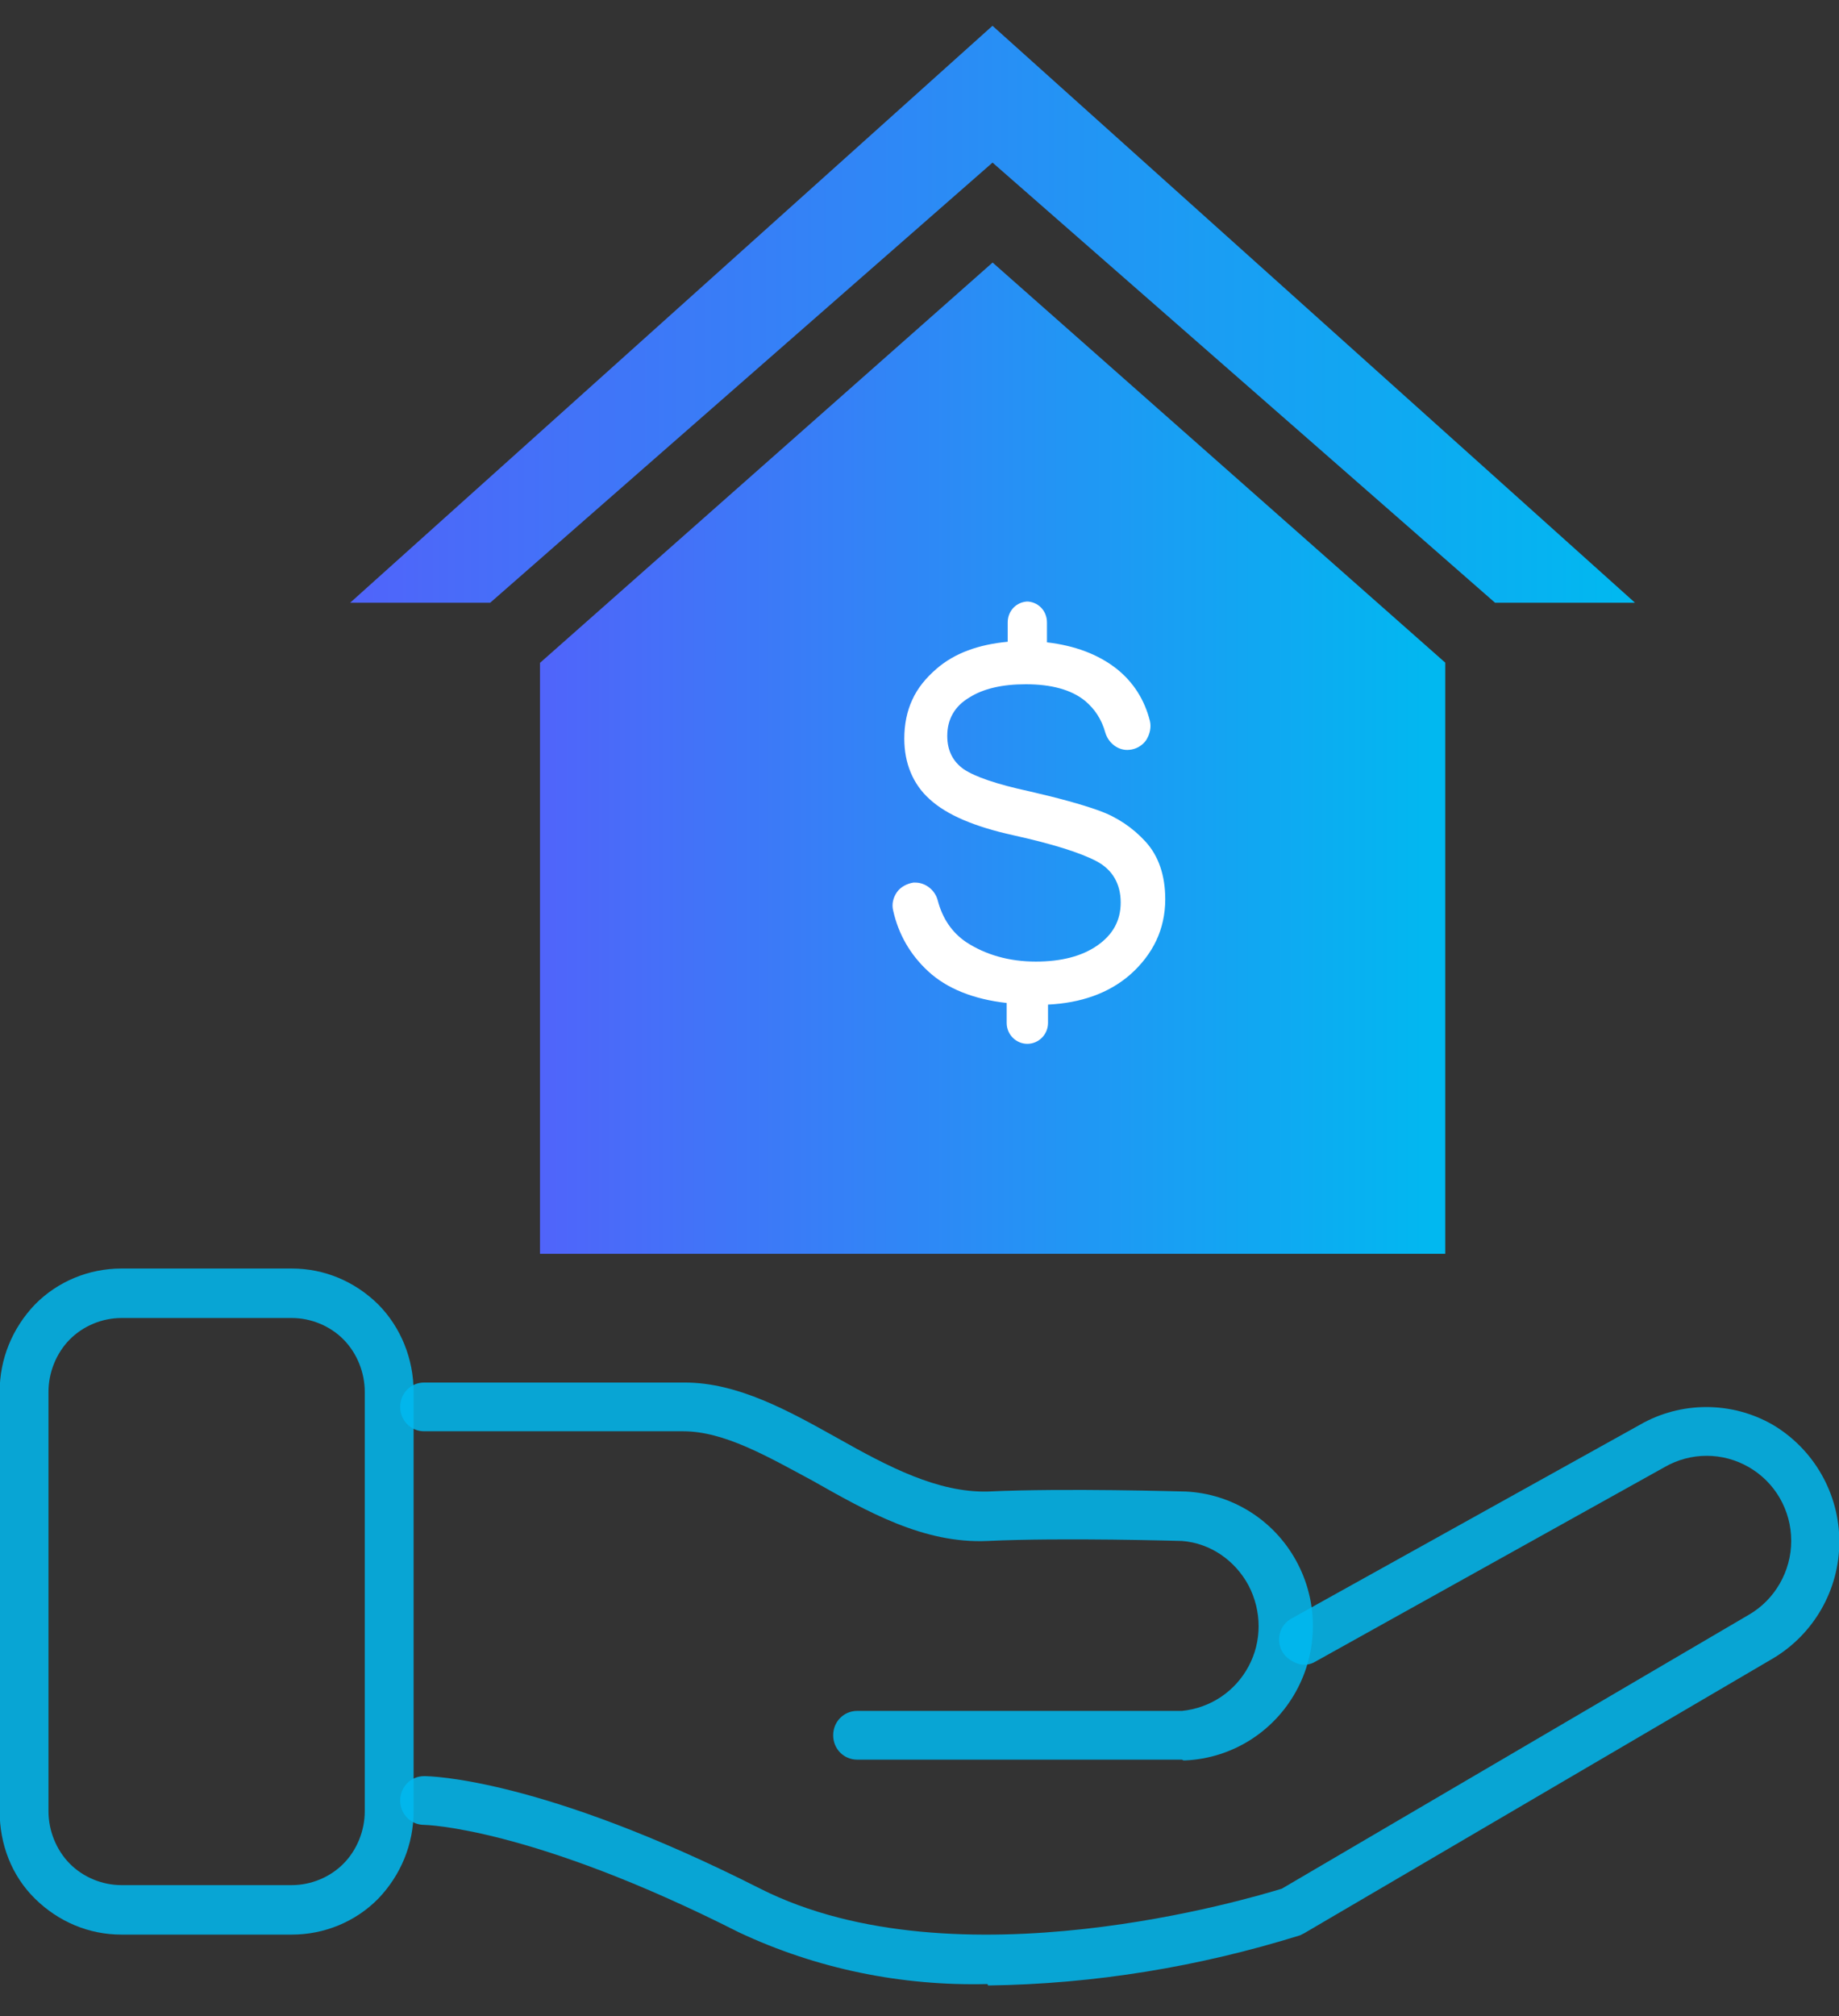
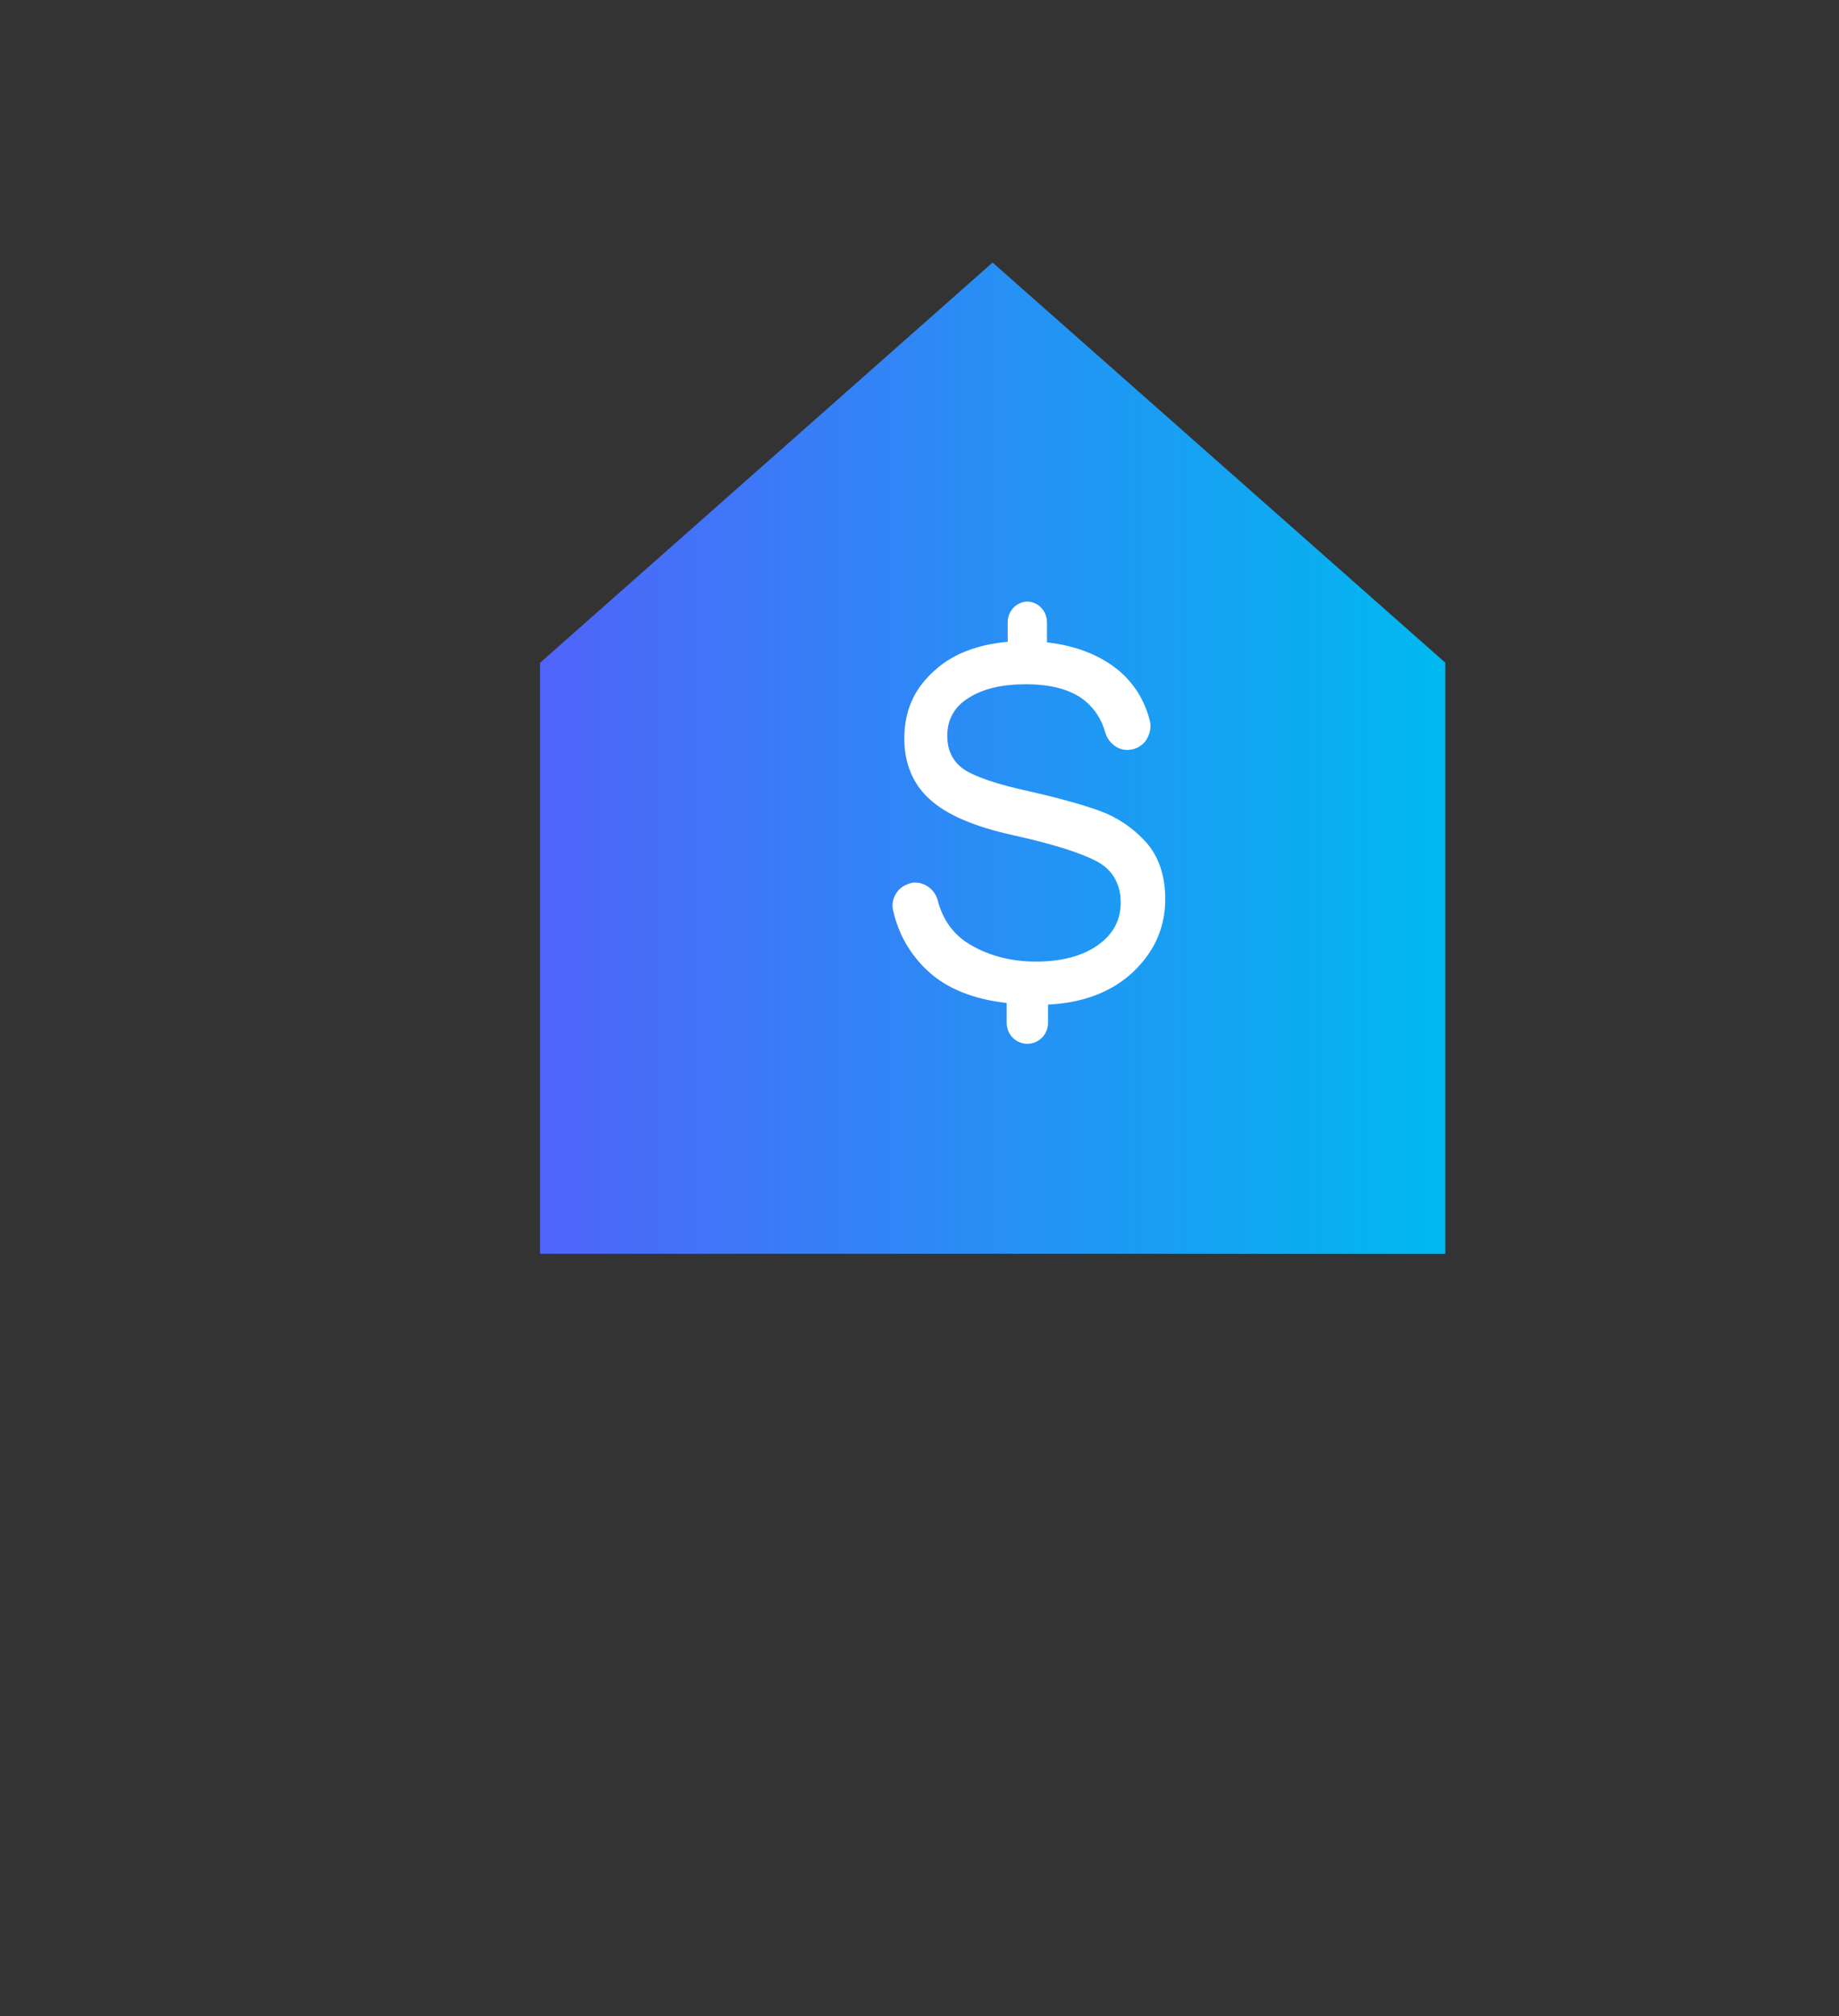
<svg xmlns="http://www.w3.org/2000/svg" width="52" height="57" viewBox="0 0 52 57" fill="none">
  <rect x="0" y="0" width="52" height="57" fill="#333333" stroke="none" />
  <g style="mix-blend-mode:multiply" opacity="0.85">
-     <path d="M27.921 56.089C25.5 56.149 23.099 55.663 20.898 54.629C15.016 51.65 12.015 51.589 11.995 51.589C11.615 51.589 11.315 51.285 11.315 50.9C11.315 50.515 11.615 50.211 11.995 50.211C12.135 50.211 15.296 50.251 21.498 53.393C27.04 56.19 35.444 53.636 36.244 53.393L49.449 45.65C50.189 45.224 50.649 44.414 50.649 43.562C50.649 42.691 50.189 41.901 49.449 41.475C48.709 41.049 47.808 41.049 47.068 41.475L37.204 46.968C37.044 47.069 36.844 47.089 36.684 47.028C36.524 46.968 36.364 46.866 36.264 46.704C36.064 46.36 36.184 45.934 36.524 45.752L46.368 40.279C47.528 39.61 48.969 39.61 50.129 40.279C51.29 40.968 52.01 42.225 52.01 43.583C52.01 44.941 51.29 46.197 50.129 46.886L36.884 54.649L36.764 54.71C33.903 55.602 30.942 56.089 27.941 56.129L27.921 56.089Z" fill="#00B9F0" />
-   </g>
+     </g>
  <g style="mix-blend-mode:multiply" opacity="0.85">
-     <path d="M33.423 49.745H24.239C23.859 49.745 23.559 49.441 23.559 49.056C23.559 48.671 23.859 48.367 24.239 48.367H33.423C34.223 48.286 34.923 47.82 35.304 47.11C35.684 46.401 35.684 45.55 35.304 44.82C34.923 44.111 34.223 43.624 33.423 43.563C33.363 43.563 30.082 43.462 27.921 43.563C26.12 43.644 24.52 42.732 22.979 41.861C21.698 41.172 20.478 40.462 19.317 40.462H11.995C11.615 40.462 11.315 40.158 11.315 39.773C11.315 39.388 11.615 39.084 11.995 39.084H19.358C20.878 39.084 22.319 39.895 23.699 40.665C25.1 41.455 26.52 42.205 27.941 42.165C30.142 42.063 33.383 42.165 33.523 42.165C34.823 42.226 36.004 42.955 36.644 44.111C37.284 45.266 37.284 46.664 36.644 47.82C36.004 48.975 34.823 49.705 33.523 49.766H33.463L33.423 49.745Z" fill="#00B9F0" />
-   </g>
+     </g>
  <g style="mix-blend-mode:multiply" opacity="0.85">
-     <path d="M8.233 54.691H3.432C2.511 54.691 1.651 54.326 0.991 53.677C0.33 53.029 -0.01 52.137 -0.01 51.205V39.347C-0.01 38.415 0.35 37.544 0.991 36.875C1.631 36.226 2.511 35.861 3.432 35.861H8.253C9.174 35.861 10.034 36.226 10.694 36.875C11.335 37.523 11.695 38.415 11.695 39.347V51.205C11.695 52.137 11.335 53.008 10.694 53.677C10.054 54.326 9.174 54.691 8.253 54.691H8.233ZM3.432 37.26C2.891 37.26 2.351 37.483 1.971 37.868C1.591 38.253 1.371 38.8 1.371 39.347V51.205C1.371 51.752 1.591 52.299 1.971 52.684C2.351 53.069 2.891 53.292 3.432 53.292H8.253C8.794 53.292 9.334 53.069 9.714 52.684C10.094 52.299 10.314 51.752 10.314 51.205V39.347C10.314 38.8 10.094 38.253 9.714 37.868C9.334 37.483 8.794 37.26 8.253 37.26H3.432Z" fill="#00B9F0" />
-   </g>
-   <path d="M28.064 0.729L46.232 17.04H42.275L28.065 4.597L13.86 17.04H9.9L28.064 0.729Z" fill="url(#paint0_linear_1965_2201)" />
+     </g>
  <path d="M28.067 7.422L15.269 18.739V35.444H40.866V18.733L28.067 7.422Z" fill="url(#paint1_linear_1965_2201)" />
  <path fill-rule="evenodd" clip-rule="evenodd" d="M29.02 17.004C29.349 17.004 29.604 17.262 29.604 17.596V18.159C30.384 18.25 31.044 18.493 31.569 18.903C32.049 19.283 32.364 19.785 32.514 20.377C32.559 20.559 32.514 20.757 32.409 20.924C32.304 21.076 32.124 21.183 31.929 21.198C31.629 21.228 31.344 21.015 31.254 20.711C31.149 20.332 30.954 20.043 30.684 19.815C30.294 19.496 29.724 19.344 29.005 19.344C28.345 19.344 27.805 19.465 27.4 19.724C26.995 19.967 26.785 20.332 26.785 20.803C26.785 21.228 26.95 21.532 27.25 21.745C27.565 21.957 28.18 22.17 29.095 22.368C29.889 22.55 30.564 22.732 31.074 22.915C31.584 23.097 32.034 23.401 32.394 23.796C32.754 24.191 32.949 24.738 32.949 25.422C32.949 25.847 32.859 26.242 32.694 26.592C32.529 26.941 32.274 27.276 31.944 27.564C31.344 28.081 30.564 28.354 29.634 28.4V28.917C29.634 29.251 29.364 29.509 29.049 29.509C28.735 29.509 28.465 29.251 28.465 28.917V28.354C27.52 28.248 26.77 27.944 26.245 27.458C25.735 26.987 25.405 26.41 25.255 25.741C25.21 25.559 25.255 25.376 25.36 25.224C25.465 25.072 25.645 24.981 25.825 24.951C25.84 24.951 25.855 24.951 25.885 24.951C26.17 24.951 26.44 25.163 26.515 25.452C26.65 25.969 26.92 26.364 27.325 26.637C27.864 26.987 28.524 27.184 29.29 27.184C30.009 27.184 30.594 27.032 31.029 26.729C31.464 26.425 31.689 26.03 31.689 25.513C31.689 24.996 31.464 24.586 30.999 24.343C30.534 24.1 29.754 23.857 28.66 23.614C27.55 23.37 26.77 23.036 26.29 22.596C26.05 22.383 25.87 22.125 25.75 21.836C25.63 21.547 25.57 21.228 25.57 20.879C25.57 20.483 25.645 20.104 25.795 19.785C25.945 19.45 26.185 19.162 26.485 18.903C26.995 18.463 27.669 18.22 28.494 18.143V17.596C28.494 17.262 28.75 17.004 29.079 17.004H29.02Z" fill="white" />
  <defs>
    <linearGradient id="paint0_linear_1965_2201" x1="9.9" y1="8.884" x2="46.232" y2="8.884" gradientUnits="userSpaceOnUse">
      <stop stop-color="#5064FA" />
      <stop offset="1" stop-color="#00B9F0" />
    </linearGradient>
    <linearGradient id="paint1_linear_1965_2201" x1="15.269" y1="21.433" x2="40.866" y2="21.433" gradientUnits="userSpaceOnUse">
      <stop stop-color="#5064FA" />
      <stop offset="1" stop-color="#00B9F0" />
    </linearGradient>
  </defs>
</svg>